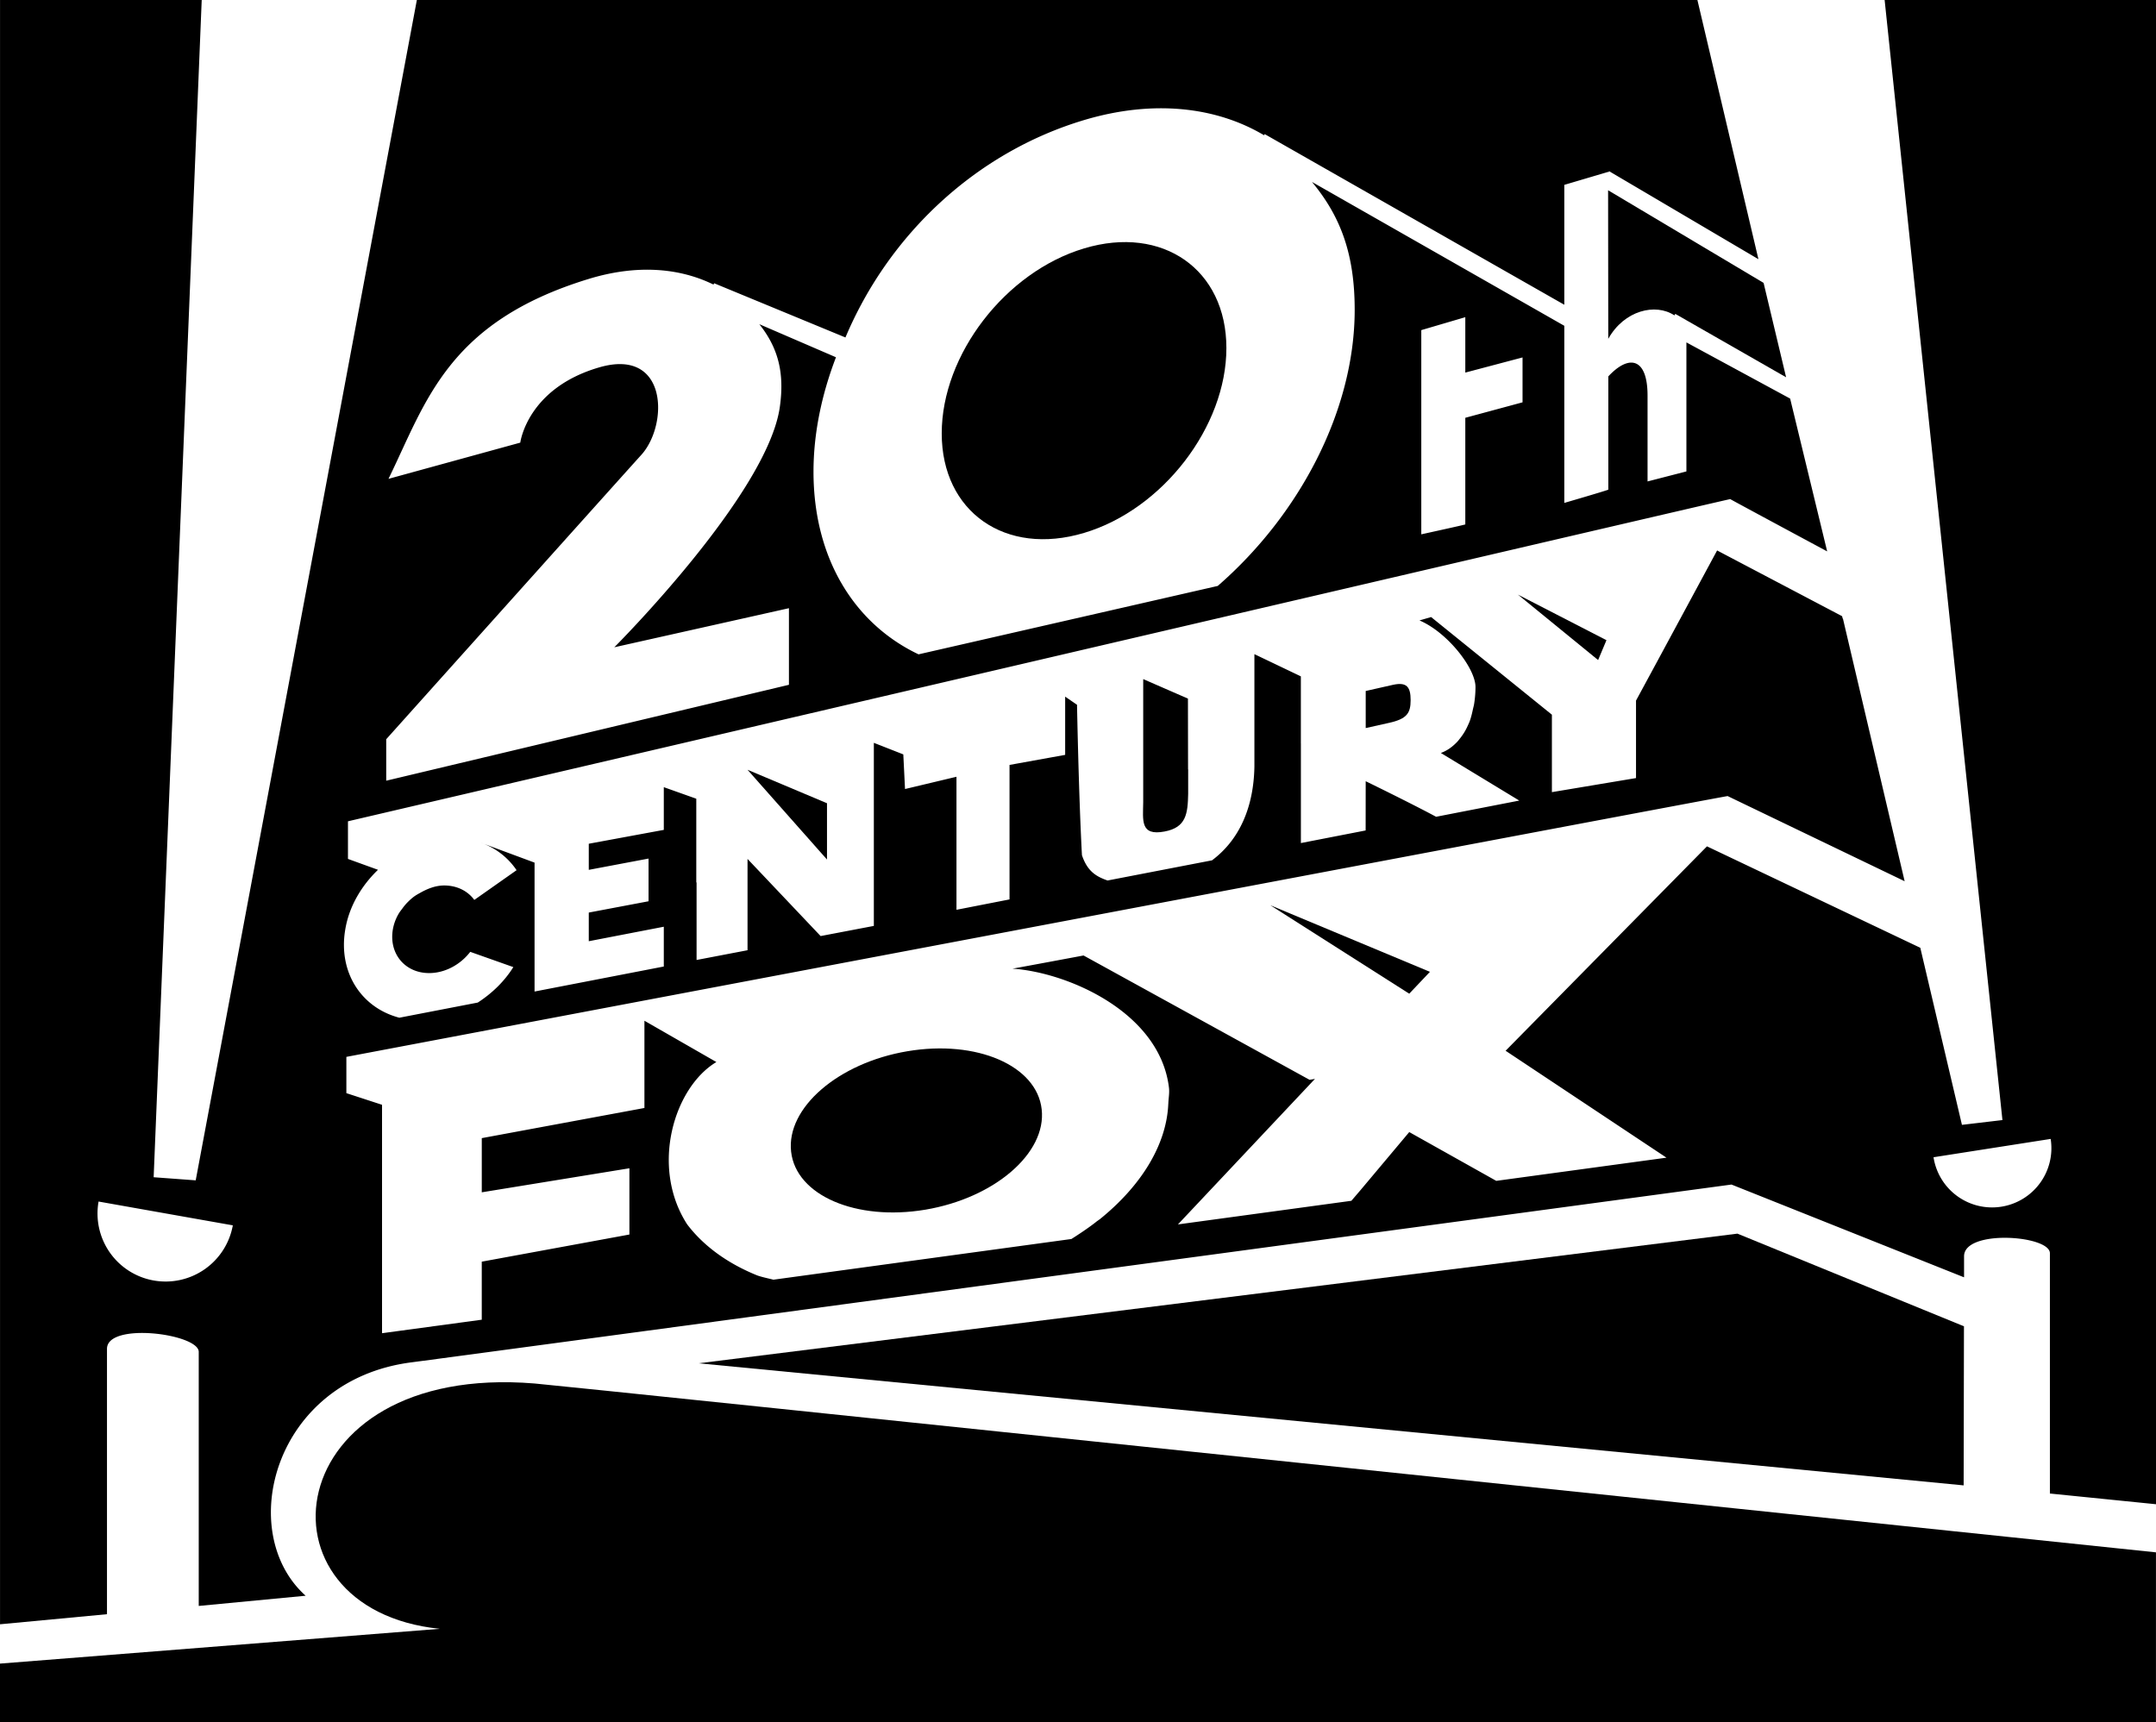
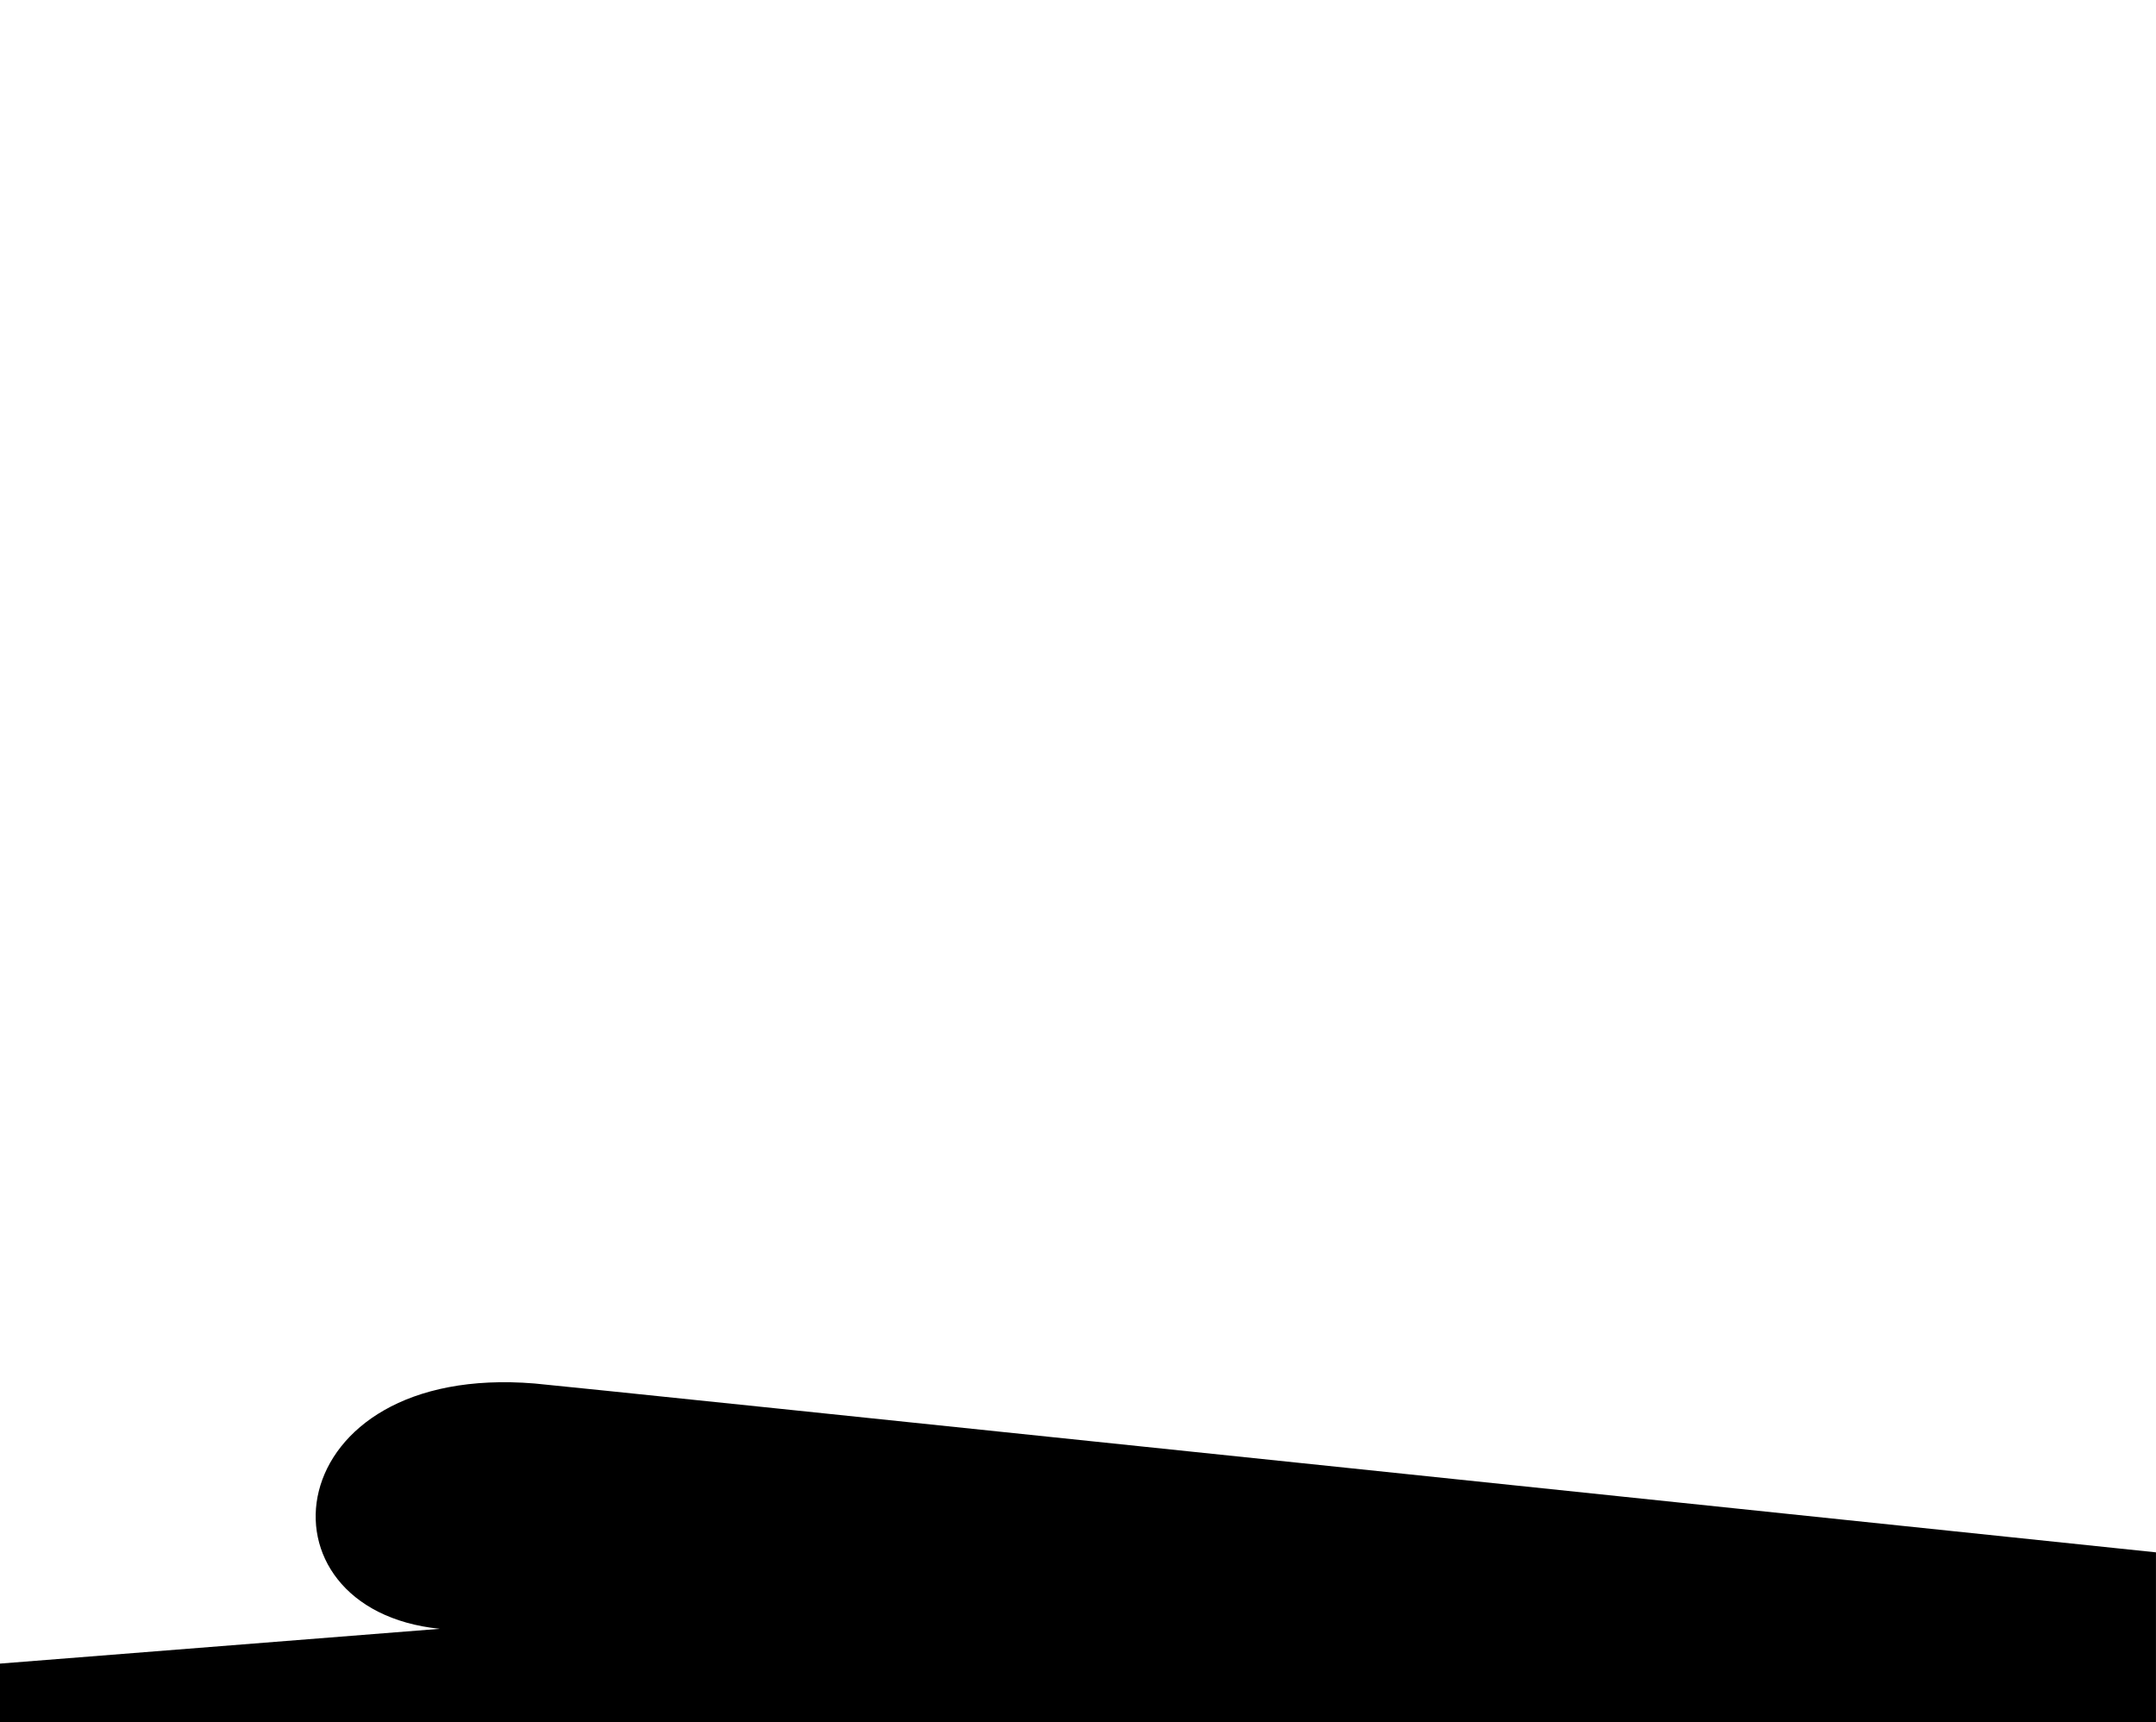
<svg xmlns="http://www.w3.org/2000/svg" height="127.831" viewBox="0 0 150 119.841" width="160">
-   <path d="M48.606 94.86l88.011 8.495.022-11.069-15.76-6.447-72.273 9.021zM111.893 23.575c1.107-1.986 3.295-2.503 4.602-1.63l.06-.106 7.71 4.412-1.566-6.568-10.818-6.445.012 10.337zM98.045 69.142l1.44-1.52-11.105-4.634 9.665 6.154zM63.13 73.147c-4.81.808-8.436 3.94-8.09 6.988.337 3.046 4.526 4.845 9.344 4.036 4.815-.813 8.436-3.938 8.089-6.984-.34-3.047-4.525-4.854-9.342-4.04M111.186 45.927l.58-1.382-6.157-3.17 5.577 4.552zM96.92 47.65l-1.903.43v2.58l1.608-.359c1.265-.277 1.517-.684 1.517-1.588 0-.91-.27-1.272-1.221-1.063M82.65 48.61l-3.113-1.357V55.815c-.013 1.253-.23 2.37 1.486 2.042 1.506-.281 1.613-1.238 1.642-2.625v-1.7h-.008l-.008-4.922zM57.537 59.807V55.89l-5.53-2.329 5.53 6.246zM75.424 17.284c-5.47 1.635-9.905 7.392-9.905 12.873 0 5.46 4.434 8.565 9.905 6.923 5.466-1.63 9.9-7.394 9.9-12.863 0-5.463-4.434-8.577-9.9-6.933" />
-   <path d="M139.238 83.964a4.122 4.122 0 0 1-4.716-3.441l8.15-1.275a4.124 4.124 0 0 1-3.434 4.716M10.69 89.098a4.734 4.734 0 0 1-3.832-5.493l9.34 1.656a4.752 4.752 0 0 1-5.508 3.837M98.884 22.97l3.062-.901v3.856l3.982-1.054v3.123l-3.982 1.076v7.419c0 .021-3.062.69-3.062.69V22.97zM131.12 0l8.196 77.936-2.817.333-2.897-12.32-14.842-7.059-14.01 14.223 11.193 7.44-11.843 1.613-6.054-3.395-3.359 4.002-.667.78-12.067 1.644 9.534-10.127-.374.066-15.726-8.652s-4.964.93-4.95.915c3.881.267 10.27 3.048 10.894 8.298.04.364-.034.724-.046 1.093h-.002c-.114 2.86-1.88 5.706-4.737 8.023-.107.083-.231.158-.34.253-.517.398-1.078.774-1.664 1.146l-20.73 2.831c-.387-.097-.78-.175-1.127-.296-2.096-.848-3.752-2.071-4.877-3.555-2.578-3.992-.927-9.52 2.033-11.294l-5.005-2.873v6.07L33.65 79.169l-.131.024v3.77L43.79 81.29V85.9l-10.272 1.889v4.038l-6.938.94V76.873l-2.482-.81v-2.524s96.049-18.179 96.1-18.147c.032.017 7.195 3.463 12.314 5.925l-4.293-18.273-.012.01-.049-.18-8.693-4.573-4.17 7.727-1.472 2.72v5.391l-5.852.979v-5.389l-8.404-6.794-.81.235c1.931.816 3.898 3.32 3.898 4.636 0 .347-.029.743-.09 1.141-.017.129-.058.265-.09.41-.058.27-.12.542-.218.814-.053.139-.119.277-.182.415-.121.26-.28.515-.459.746-.087.107-.163.216-.255.308-.308.318-.66.585-1.115.753l5.455 3.312-5.787 1.127c-1.79-.962-4.898-2.474-4.898-2.474l-.004 3.426-4.505.877v-6.929h-.002v-4.67l-3.232-1.546v7.819c-.048 2.79-1.012 5.08-2.95 6.528l-7.266 1.403c-.823-.286-1.41-.66-1.782-1.76-.226-4.138-.343-10.467-.343-10.467l-.825-.568v4.053l-3.871.7v9.358l-3.691.722v-9.257l-3.58.854-.119-2.41-2.05-.805v12.74l-3.703.706-5.085-5.367v6.353l-3.545.678V61.4l-.02.004v-5.828l-2.26-.804v2.972l-5.219.964v1.817l4.158-.785v2.971l-4.158.786v1.994l5.219-1.008v2.768l-8.992 1.741v-8.97l-3.723-1.38a4.962 4.962 0 0 1 2.472 1.907L33 62.618c-.457-.62-1.198-1.005-2.097-1.005-.604 0-1.165.225-1.687.522a4.54 4.54 0 0 0-.364.216c-.166.121-.311.245-.457.393a3.481 3.481 0 0 0-.413.488c-.09.117-.177.226-.257.364a3.28 3.28 0 0 0-.391 1.064c-.292 1.683.833 3.048 2.523 3.048 1.105 0 2.173-.586 2.86-1.477l2.997 1.061c-.624 1.003-1.496 1.836-2.474 2.468l-5.455 1.054c-2.649-.69-4.276-3.17-3.761-6.154.265-1.583 1.117-3.026 2.275-4.138l-2.09-.757v-2.618s96.121-22.446 96.17-22.419c.017.02 3.412 1.848 6.743 3.638l-2.576-10.632-7.217-3.91v8.978l-2.703.697v-5.976c0-2.6-1.265-2.907-2.73-1.333v7.878c0 .034-3.062.925-3.062.925V22.669l-17.557-10.01c1.992 2.395 2.973 5.02 2.973 8.893 0 7.006-3.837 14.271-9.527 19.218l-20.816 4.76c-4.446-2.113-7.309-6.652-7.309-12.708 0-2.662.566-5.364 1.564-7.963l-5.333-2.302c1.348 1.695 1.749 3.439 1.43 5.734-.832 6.068-11.52 16.748-11.52 16.748l12.15-2.72v5.33L26.87 54.323v-2.885S42.74 33.73 44.629 31.639c1.884-2.1 1.843-7.47-2.941-6.076-5.022 1.462-5.49 5.236-5.49 5.236l-9.17 2.52c2.615-5.347 4.087-10.9 13.931-13.911 3.449-1.054 6.4-.729 8.68.393l.045-.092 9.136 3.773c3.043-7.222 9.133-12.892 16.605-15.128 4.81-1.436 9.191-.923 12.523 1.058l.039-.082 20.847 11.875v-8.342l3.063-.906v.046l.053-.092 10.389 6.124L118.094 0H29.002L13.616 82.13l-2.926-.216L14.034 0H.002v113.02l7.441-.701V93.856c0-1.884 6.384-1.051 6.384.209v17.679l7.438-.71c-4.92-4.402-2.256-14.983 7.334-16.236 4.82-.626 91.867-12.375 91.867-12.375l16.18 6.455v-1.464c0-1.89 5.972-1.465 5.972-.212v16.72l7.382.745V0h-18.878z" />
  <path d="M30.593 113.336L0 115.756v4.085h149.998v-11.826C140.172 106.99 38.99 96.408 37.19 96.265c-17.916-1.465-19.902 15.713-6.597 17.07" />
</svg>